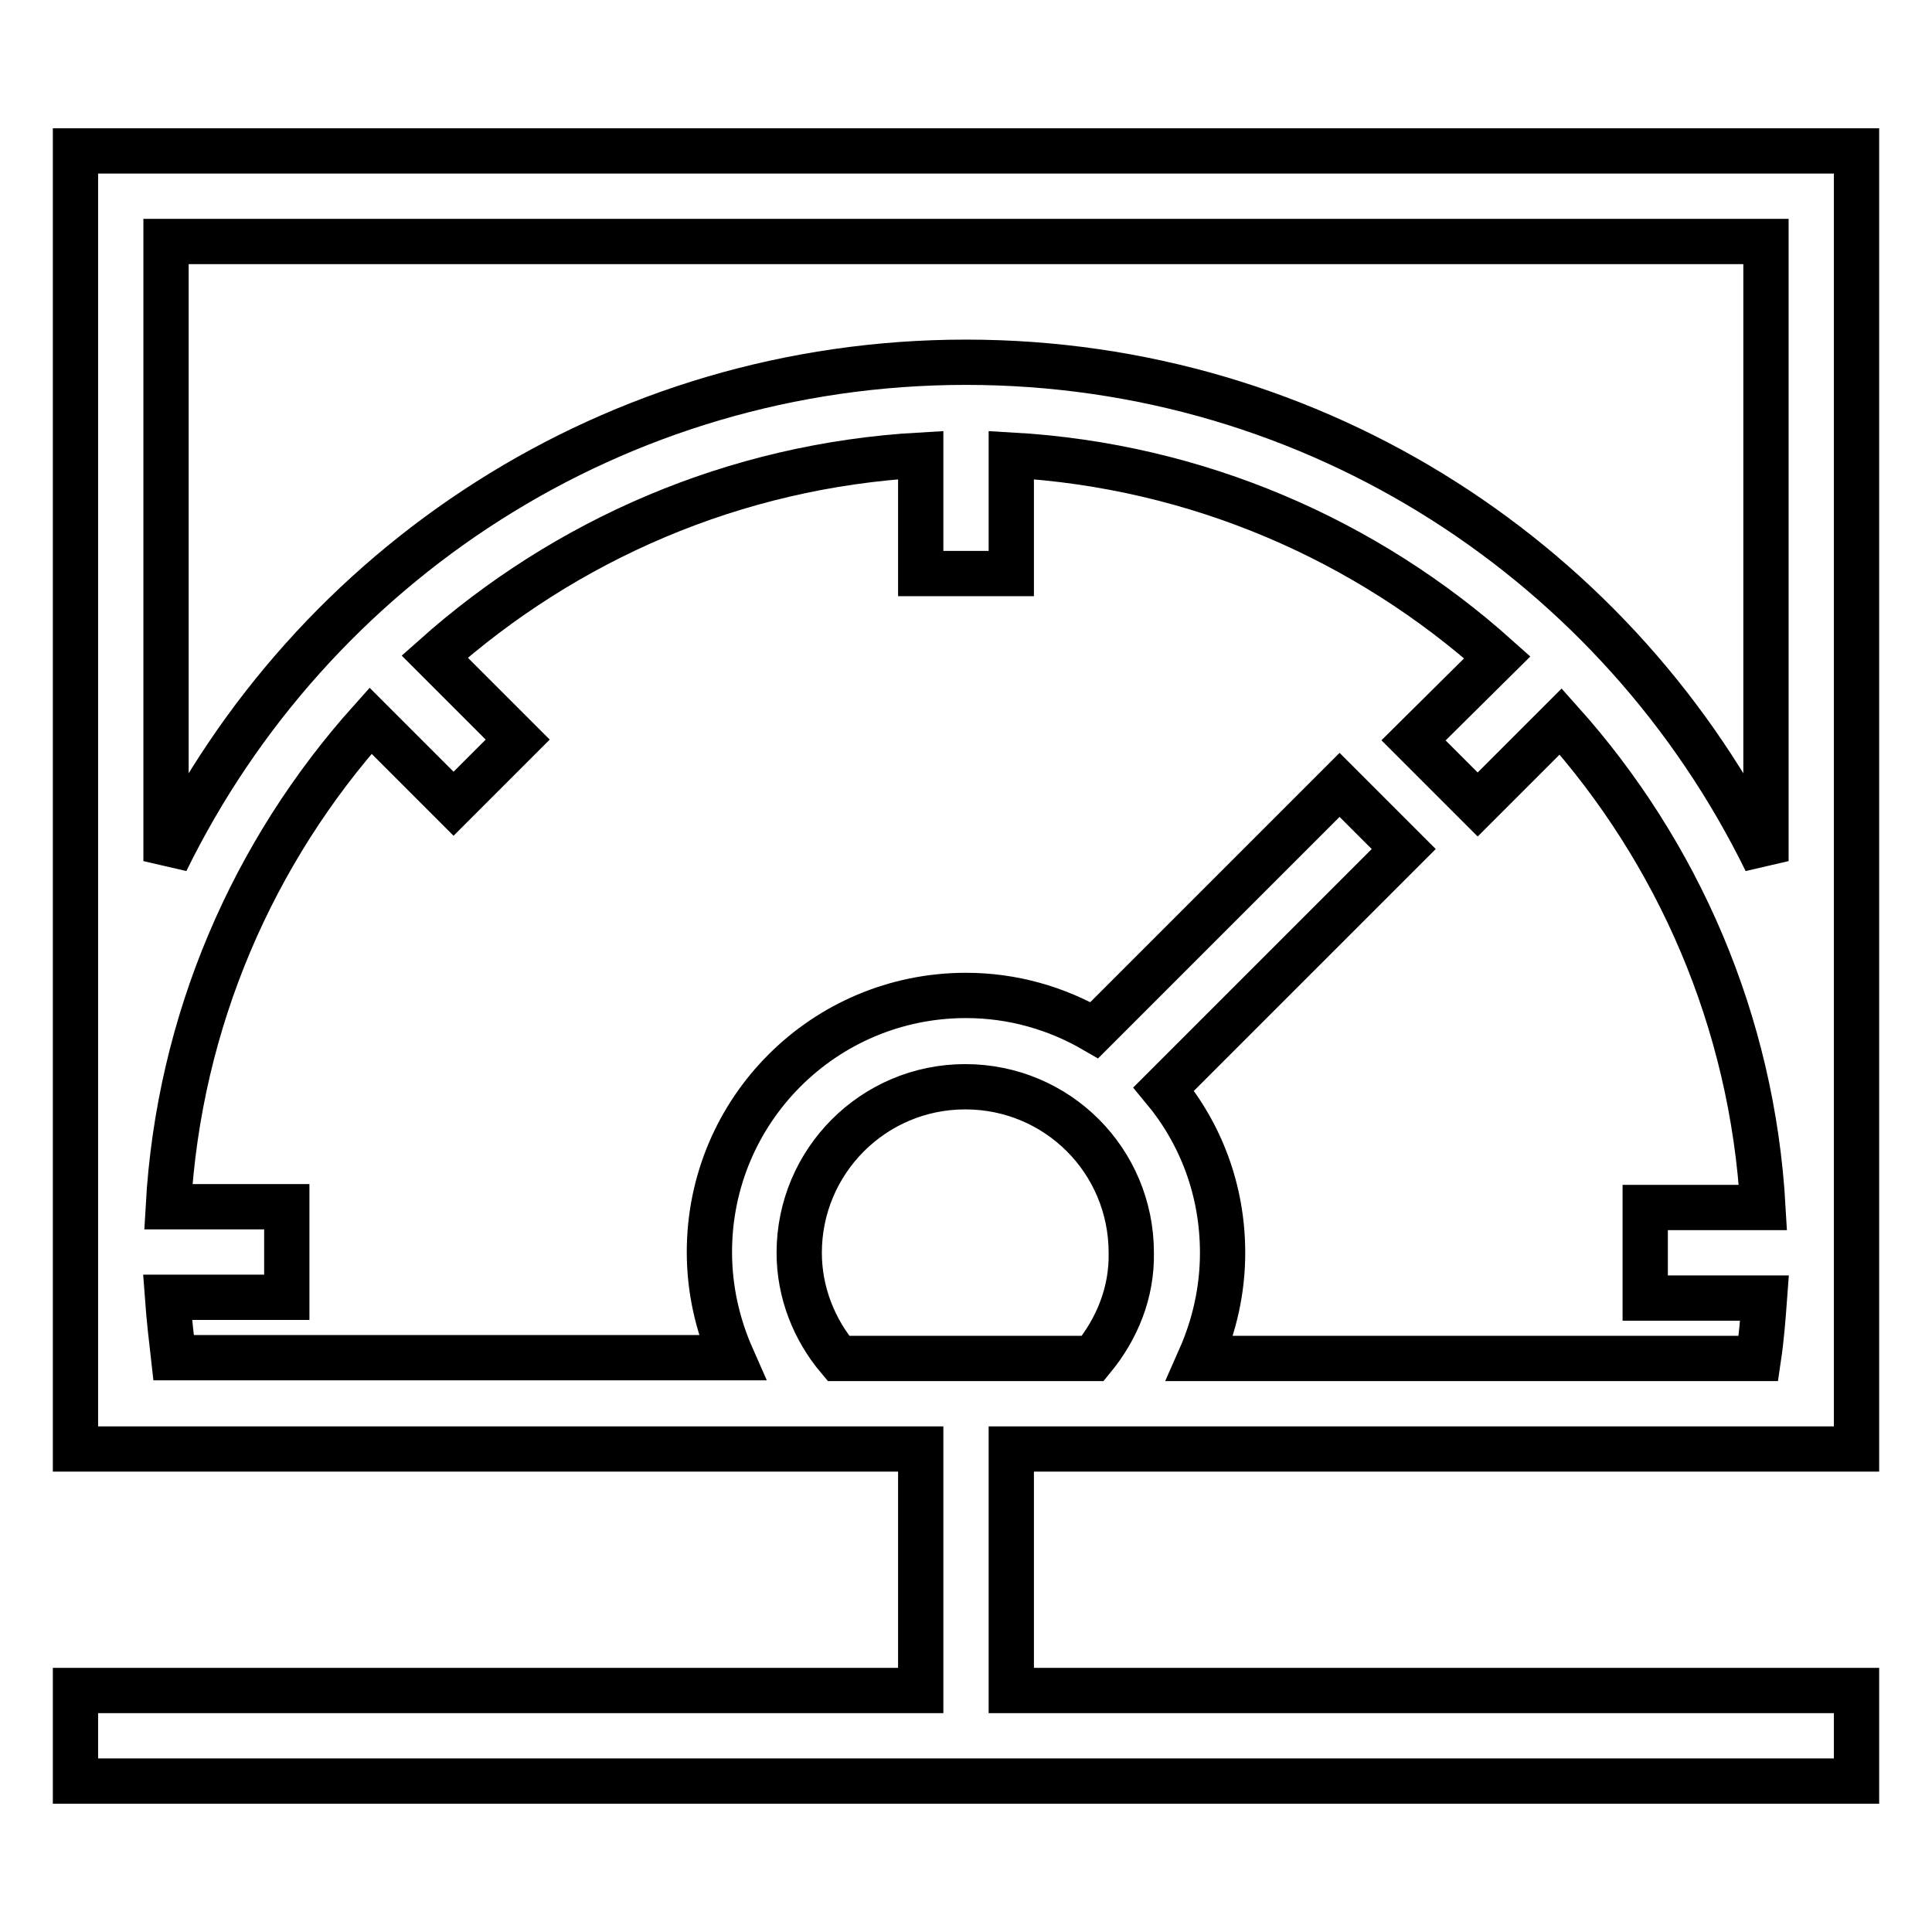
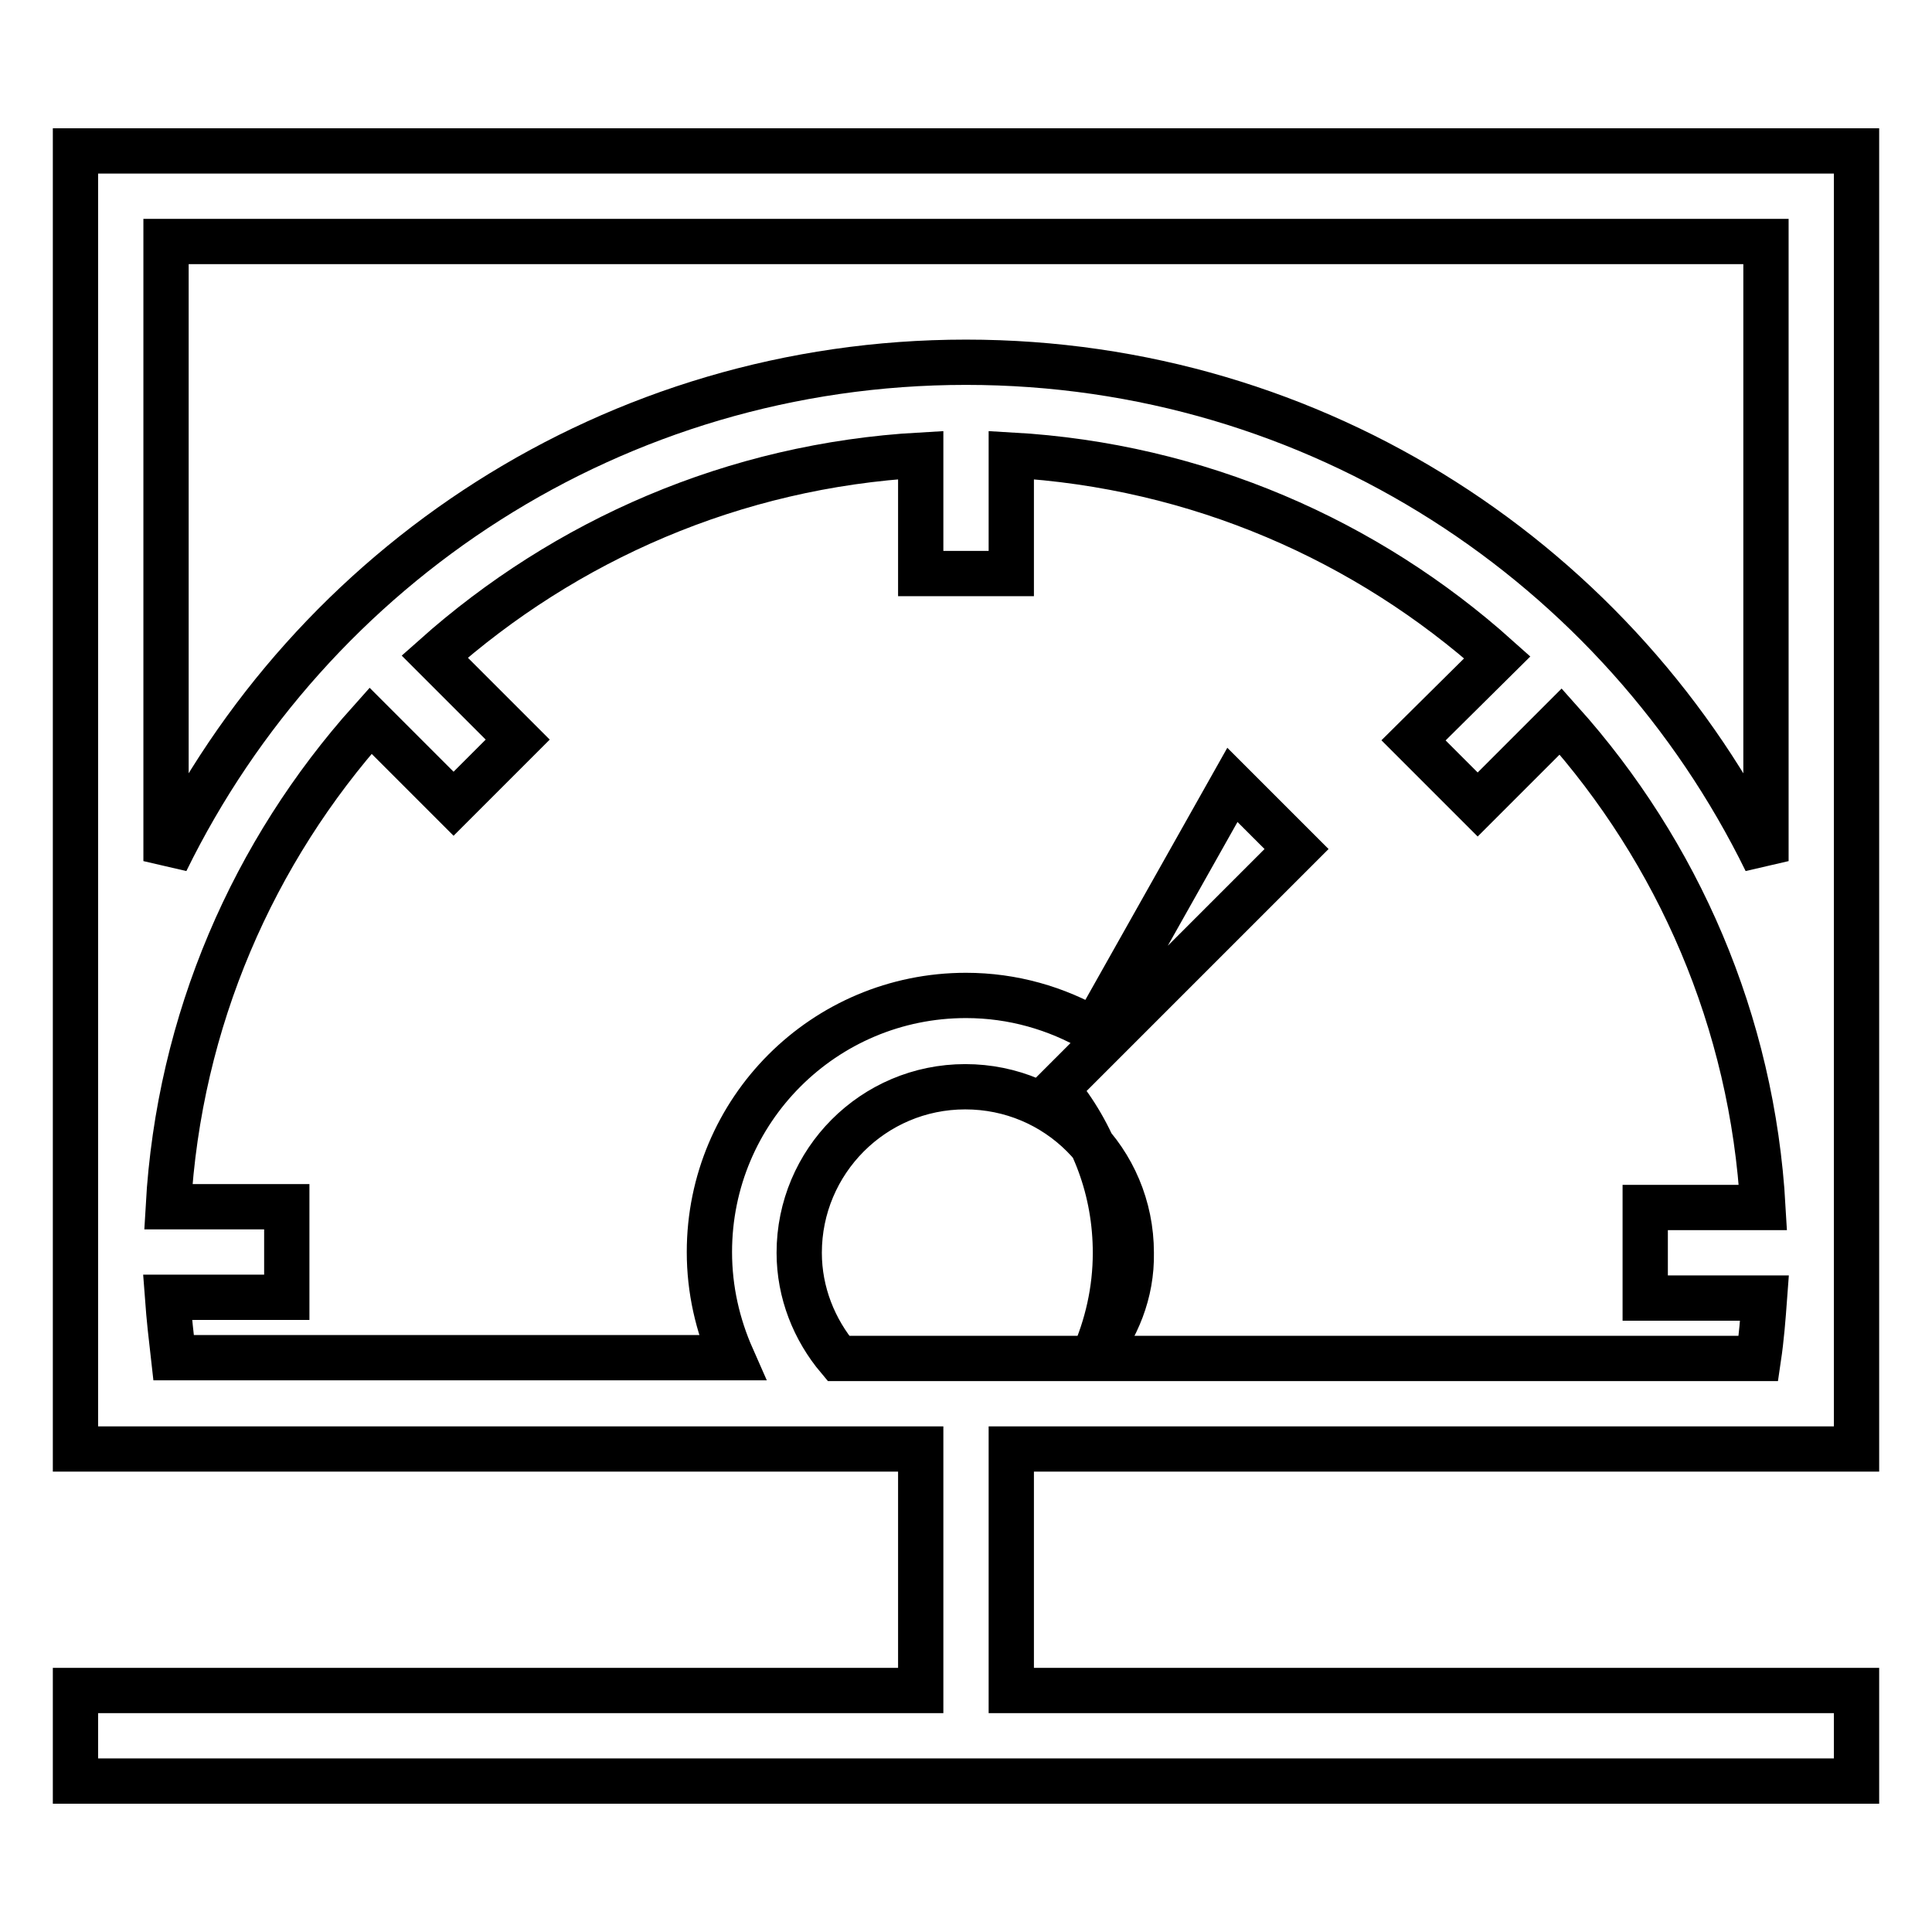
<svg xmlns="http://www.w3.org/2000/svg" version="1.1" x="0px" y="0px" viewBox="0 0 256 256" enable-background="new 0 0 256 256" xml:space="preserve">
  <g>
-     <path stroke-width="6" fill-opacity="0" stroke="#000000" d="M10,20v172h112v32H10v12h236v-12H134v-32h112V20H10z M144.8,180h-33.7c-3.2-3.8-5.2-8.7-5.2-14 c0-12.1,9.8-22,22-22c12.2,0,22,9.8,22,22C150,171.3,148,176.1,144.8,180z M159,180c1.9-4.3,3-9,3-14c0-8.3-2.9-15.8-7.8-21.7 l31.8-31.8l-8.5-8.5L145,136.5c-5-2.9-10.8-4.6-17-4.6c-18.8,0-34,15.2-34,34c0,5,1.1,9.7,3,14H23c-0.3-2.6-0.6-5.3-0.8-8H38v-12 H22.3c1.4-24.7,11.3-47.1,26.8-64.4l11,11l8.5-8.5l-11-11C74.9,71.6,97.2,61.7,122,60.3V76h12V60.3c24.7,1.4,47.1,11.3,64.4,26.8 l-11.1,11l8.5,8.5l11-11c15.5,17.3,25.4,39.7,26.8,64.4H218v12h15.8c-0.2,2.7-0.4,5.3-0.8,8L159,180L159,180z M128,48 c-46.6,0-86.8,26.9-106,66.1V32h212v82.1C214.8,74.9,174.6,48,128,48z" />
+     <path stroke-width="6" fill-opacity="0" stroke="#000000" d="M10,20v172h112v32H10v12h236v-12H134v-32h112V20H10z M144.8,180h-33.7c-3.2-3.8-5.2-8.7-5.2-14 c0-12.1,9.8-22,22-22c12.2,0,22,9.8,22,22C150,171.3,148,176.1,144.8,180z c1.9-4.3,3-9,3-14c0-8.3-2.9-15.8-7.8-21.7 l31.8-31.8l-8.5-8.5L145,136.5c-5-2.9-10.8-4.6-17-4.6c-18.8,0-34,15.2-34,34c0,5,1.1,9.7,3,14H23c-0.3-2.6-0.6-5.3-0.8-8H38v-12 H22.3c1.4-24.7,11.3-47.1,26.8-64.4l11,11l8.5-8.5l-11-11C74.9,71.6,97.2,61.7,122,60.3V76h12V60.3c24.7,1.4,47.1,11.3,64.4,26.8 l-11.1,11l8.5,8.5l11-11c15.5,17.3,25.4,39.7,26.8,64.4H218v12h15.8c-0.2,2.7-0.4,5.3-0.8,8L159,180L159,180z M128,48 c-46.6,0-86.8,26.9-106,66.1V32h212v82.1C214.8,74.9,174.6,48,128,48z" />
  </g>
</svg>